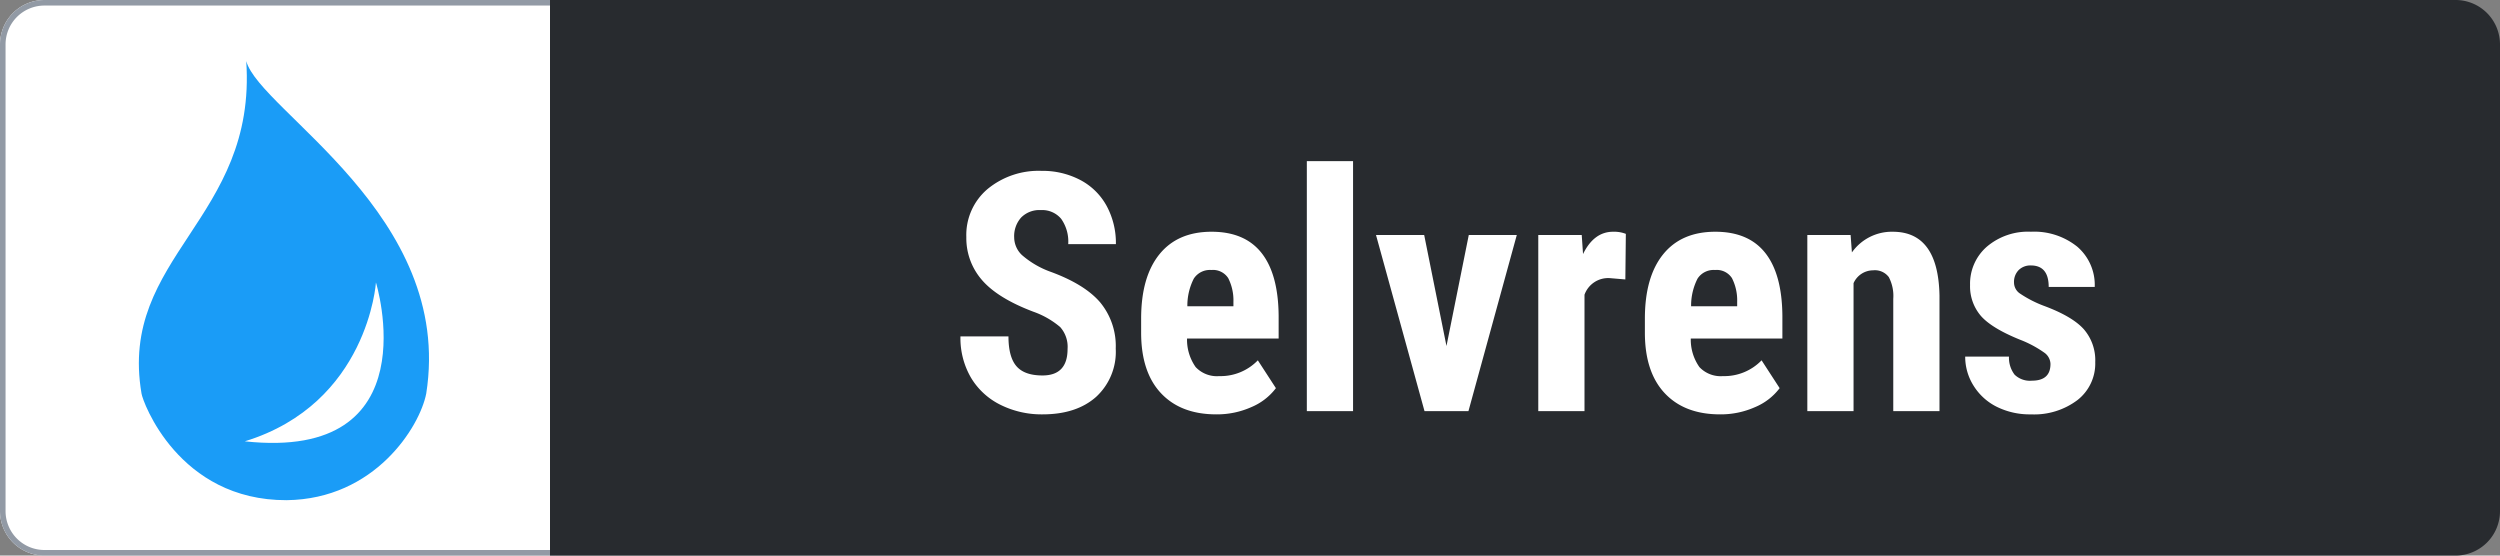
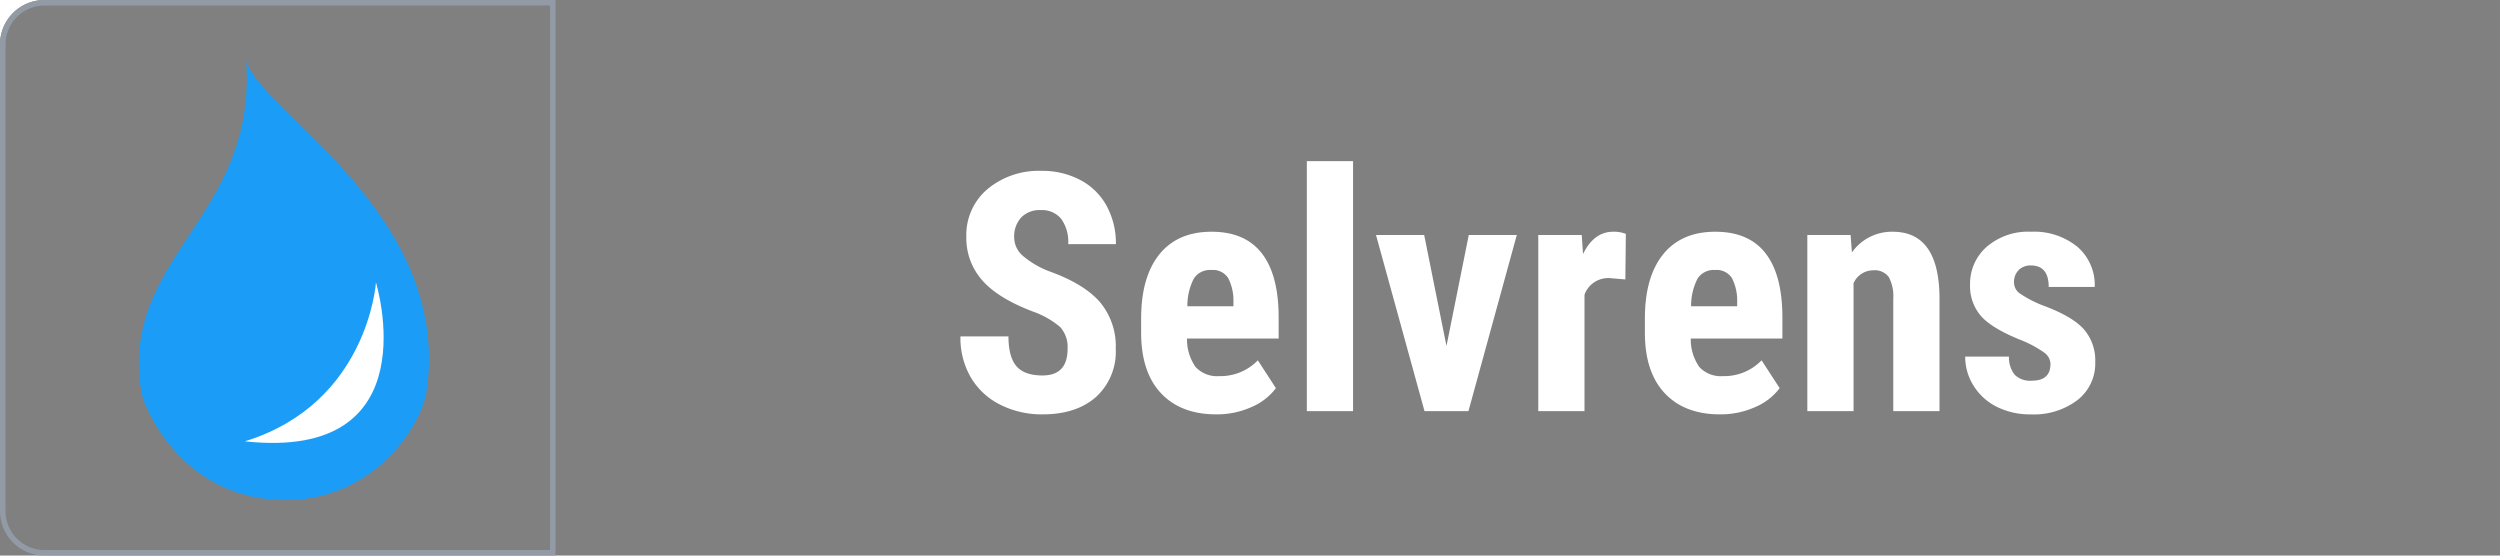
<svg xmlns="http://www.w3.org/2000/svg" width="450" height="100" viewBox="0 0 450 100">
  <rect x="0" y="0" width="450" height="100" fill="#808080" stroke="none" />
  <defs>
    <clipPath id="clip-self-cleaning">
      <rect width="450" height="100" />
    </clipPath>
  </defs>
  <g id="self-cleaning" clip-path="url(#clip-self-cleaning)">
    <g id="Group_8164" data-name="Group 8164">
      <g id="Group_8162" data-name="Group 8162">
        <g id="Rectangle_18" data-name="Rectangle 18" fill="#fff" stroke="#929aa5" stroke-width="1">
-           <path d="M8,0h92a0,0,0,0,1,0,0V100a0,0,0,0,1,0,0H8a8,8,0,0,1-8-8V8A8,8,0,0,1,8,0Z" stroke="none" />
+           <path d="M8,0h92a0,0,0,0,1,0,0a0,0,0,0,1,0,0H8a8,8,0,0,1-8-8V8A8,8,0,0,1,8,0Z" stroke="none" />
          <path d="M8,.5H99.5a0,0,0,0,1,0,0v99a0,0,0,0,1,0,0H8A7.5,7.5,0,0,1,.5,92V8A7.5,7.5,0,0,1,8,.5Z" fill="none" />
        </g>
        <g id="Group_17" data-name="Group 17" transform="translate(-3929.609 -1983.1)">
          <path id="Path_40" data-name="Path 40" d="M3973.381,1989.461c2.476,8.991,37.459,27.724,32.4,59.838-1.162,5.976-9.235,19-25.119,19.194-19.507.067-25.948-17.81-26.13-19.194C3950.328,2024.656,3975.317,2017.923,3973.381,1989.461Z" transform="translate(0.551 4.639)" fill="#1a9cf7" />
          <path id="Path_41" data-name="Path 41" d="M4694.927,1538.188s9.973,32.245-23.609,28.595C4693.521,1559.968,4694.927,1538.188,4694.927,1538.188Z" transform="translate(-697.648 495.756)" fill="#fff" />
        </g>
      </g>
      <g id="Group_8163" data-name="Group 8163">
-         <path id="Rectangle_235" data-name="Rectangle 235" d="M0,0H343a8,8,0,0,1,8,8V92a8,8,0,0,1-8,8H0a0,0,0,0,1,0,0V0A0,0,0,0,1,0,0Z" transform="translate(99)" fill="#282b2f" />
        <path id="Path_4630" data-name="Path 4630" d="M-82.837-11.191a5.344,5.344,0,0,0-1.333-3.94A15.349,15.349,0,0,0-89.019-17.9q-6.416-2.432-9.229-5.7a11.451,11.451,0,0,1-2.812-7.72,10.822,10.822,0,0,1,3.823-8.657,14.425,14.425,0,0,1,9.712-3.267,14.542,14.542,0,0,1,7,1.655,11.483,11.483,0,0,1,4.731,4.673,14.018,14.018,0,0,1,1.655,6.855H-82.72a7.074,7.074,0,0,0-1.274-4.556,4.464,4.464,0,0,0-3.677-1.567,4.6,4.6,0,0,0-3.516,1.333,5.012,5.012,0,0,0-1.26,3.589,4.419,4.419,0,0,0,1.406,3.179,16.17,16.17,0,0,0,4.98,2.944q6.24,2.256,9.067,5.537a12.336,12.336,0,0,1,2.827,8.35,11.011,11.011,0,0,1-3.545,8.7Q-81.255.586-87.349.586a16.6,16.6,0,0,1-7.529-1.7A12.745,12.745,0,0,1-100.2-5.977a14.127,14.127,0,0,1-1.919-7.471h8.643q0,3.691,1.436,5.361t4.688,1.67Q-82.837-6.416-82.837-11.191ZM-56.06.586q-6.387,0-9.961-3.809t-3.574-10.9v-2.52q0-7.5,3.281-11.572t9.4-4.072q5.977,0,8.994,3.823t3.076,11.323v4.072H-61.333A8.566,8.566,0,0,0-59.78-7.925,5.26,5.26,0,0,0-55.532-6.3a9.322,9.322,0,0,0,6.943-2.842l3.252,5.01A10.71,10.71,0,0,1-49.761-.718,15.185,15.185,0,0,1-56.06.586Zm-5.215-19.453h8.291v-.762a8.86,8.86,0,0,0-.937-4.307A3.261,3.261,0,0,0-56.968-25.4a3.447,3.447,0,0,0-3.149,1.553A10.691,10.691,0,0,0-61.274-18.867ZM-31.45,0h-8.32V-45h8.32Zm16.816-11.719L-10.62-31.7h8.643L-10.679,0h-7.91l-8.73-31.7h8.672ZM17.563-23.7l-2.754-.234a4.524,4.524,0,0,0-4.6,2.988V0H1.89V-31.7H9.712l.234,3.428q1.963-4.014,5.42-4.014a5.806,5.806,0,0,1,2.285.381ZM34.614.586q-6.387,0-9.961-3.809t-3.574-10.9v-2.52q0-7.5,3.281-11.572t9.4-4.072q5.977,0,8.994,3.823t3.076,11.323v4.072H29.341a8.566,8.566,0,0,0,1.553,5.142A5.26,5.26,0,0,0,35.142-6.3a9.322,9.322,0,0,0,6.943-2.842l3.252,5.01A10.71,10.71,0,0,1,40.913-.718,15.185,15.185,0,0,1,34.614.586ZM29.4-18.867H37.69v-.762a8.86,8.86,0,0,0-.937-4.307A3.261,3.261,0,0,0,33.706-25.4a3.447,3.447,0,0,0-3.149,1.553A10.691,10.691,0,0,0,29.4-18.867ZM58.11-31.7l.234,3.135A8.794,8.794,0,0,1,65.7-32.285q8.174,0,8.408,11.455V0h-8.32V-20.215a7.284,7.284,0,0,0-.806-3.911,3.137,3.137,0,0,0-2.827-1.216,3.872,3.872,0,0,0-3.516,2.314V0h-8.32V-31.7ZM94.087-8.5a2.589,2.589,0,0,0-1.011-1.948,19.96,19.96,0,0,0-4.5-2.417q-5.127-2.08-7.046-4.307a8.182,8.182,0,0,1-1.919-5.537,8.851,8.851,0,0,1,3-6.87,11.421,11.421,0,0,1,7.954-2.71,12.365,12.365,0,0,1,8.35,2.7,9.058,9.058,0,0,1,3.135,7.236H93.765q0-3.867-3.223-3.867a2.993,2.993,0,0,0-2.168.82,3.028,3.028,0,0,0-.85,2.285,2.4,2.4,0,0,0,.938,1.86,20.615,20.615,0,0,0,4.424,2.3q5.068,1.875,7.163,4.175a8.511,8.511,0,0,1,2.095,5.962A8.337,8.337,0,0,1,98.95-1.992,12.929,12.929,0,0,1,90.571.586,13.338,13.338,0,0,1,84.419-.776,10.332,10.332,0,0,1,80.244-4.57a9.767,9.767,0,0,1-1.509-5.244h7.881a5.022,5.022,0,0,0,1.011,3.252,3.961,3.961,0,0,0,3.12,1.084Q94.087-5.479,94.087-8.5Z" transform="translate(275 74)" fill="#fff" />
      </g>
    </g>
  </g>
</svg>